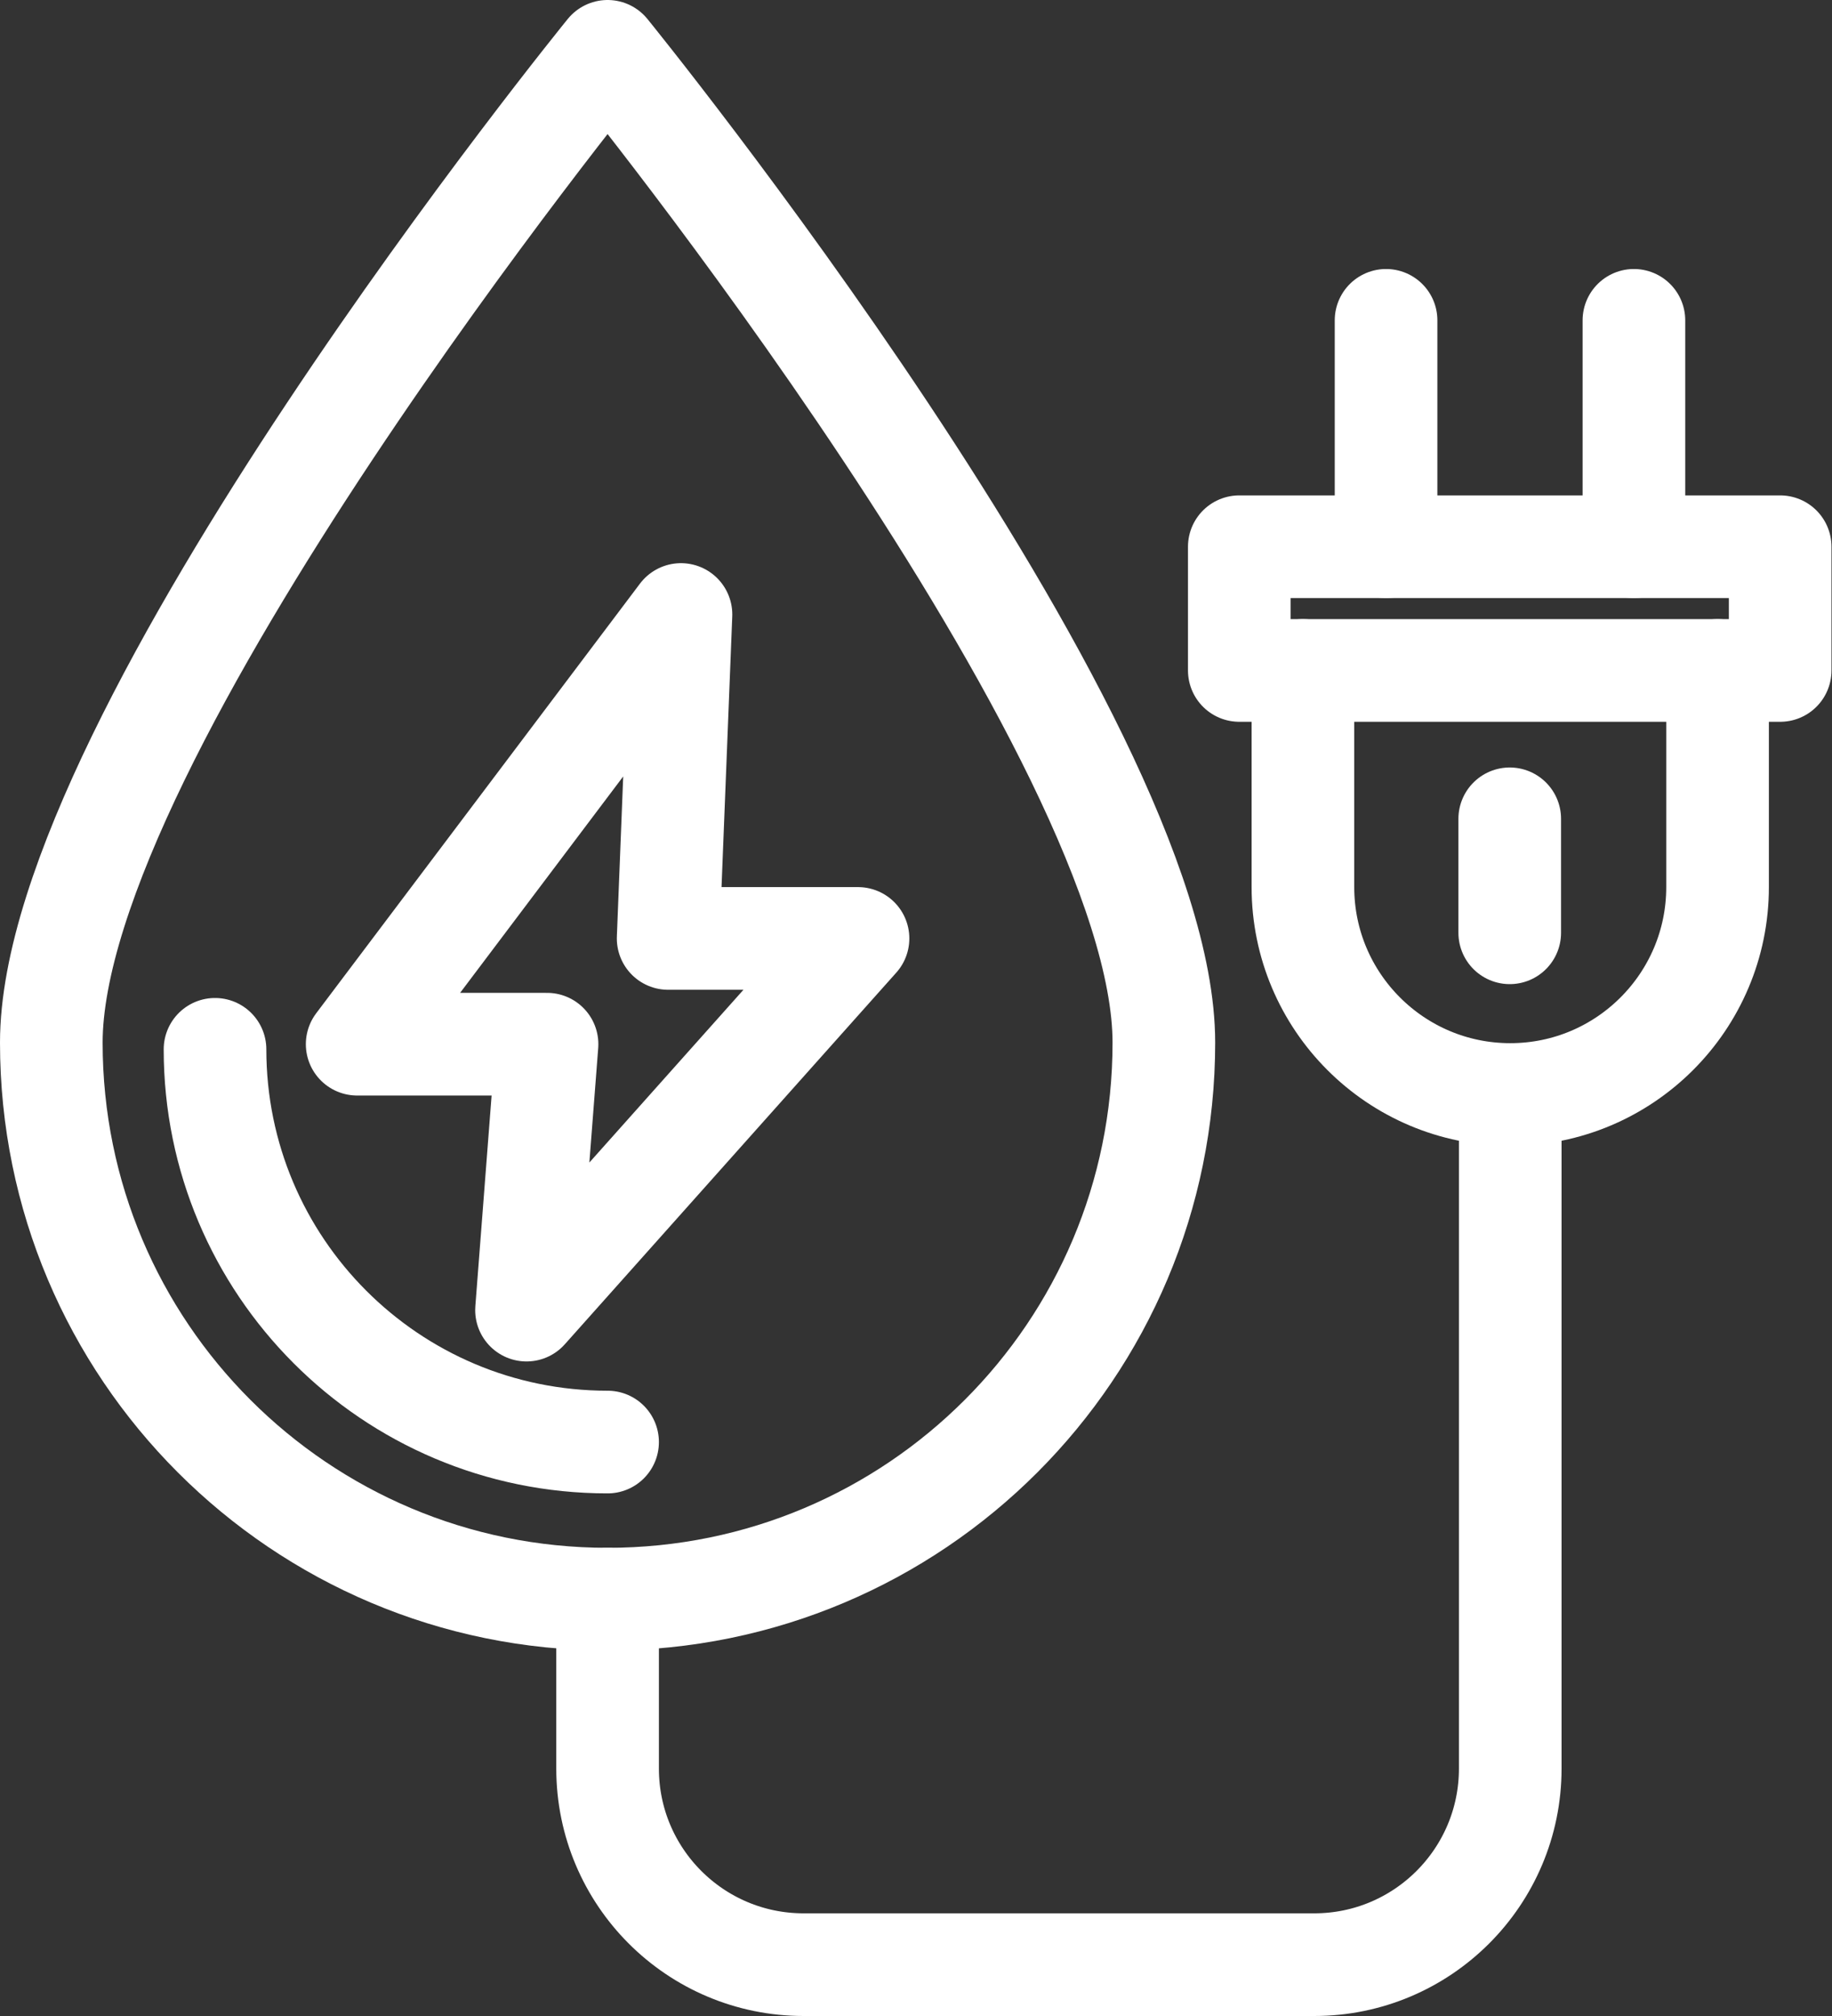
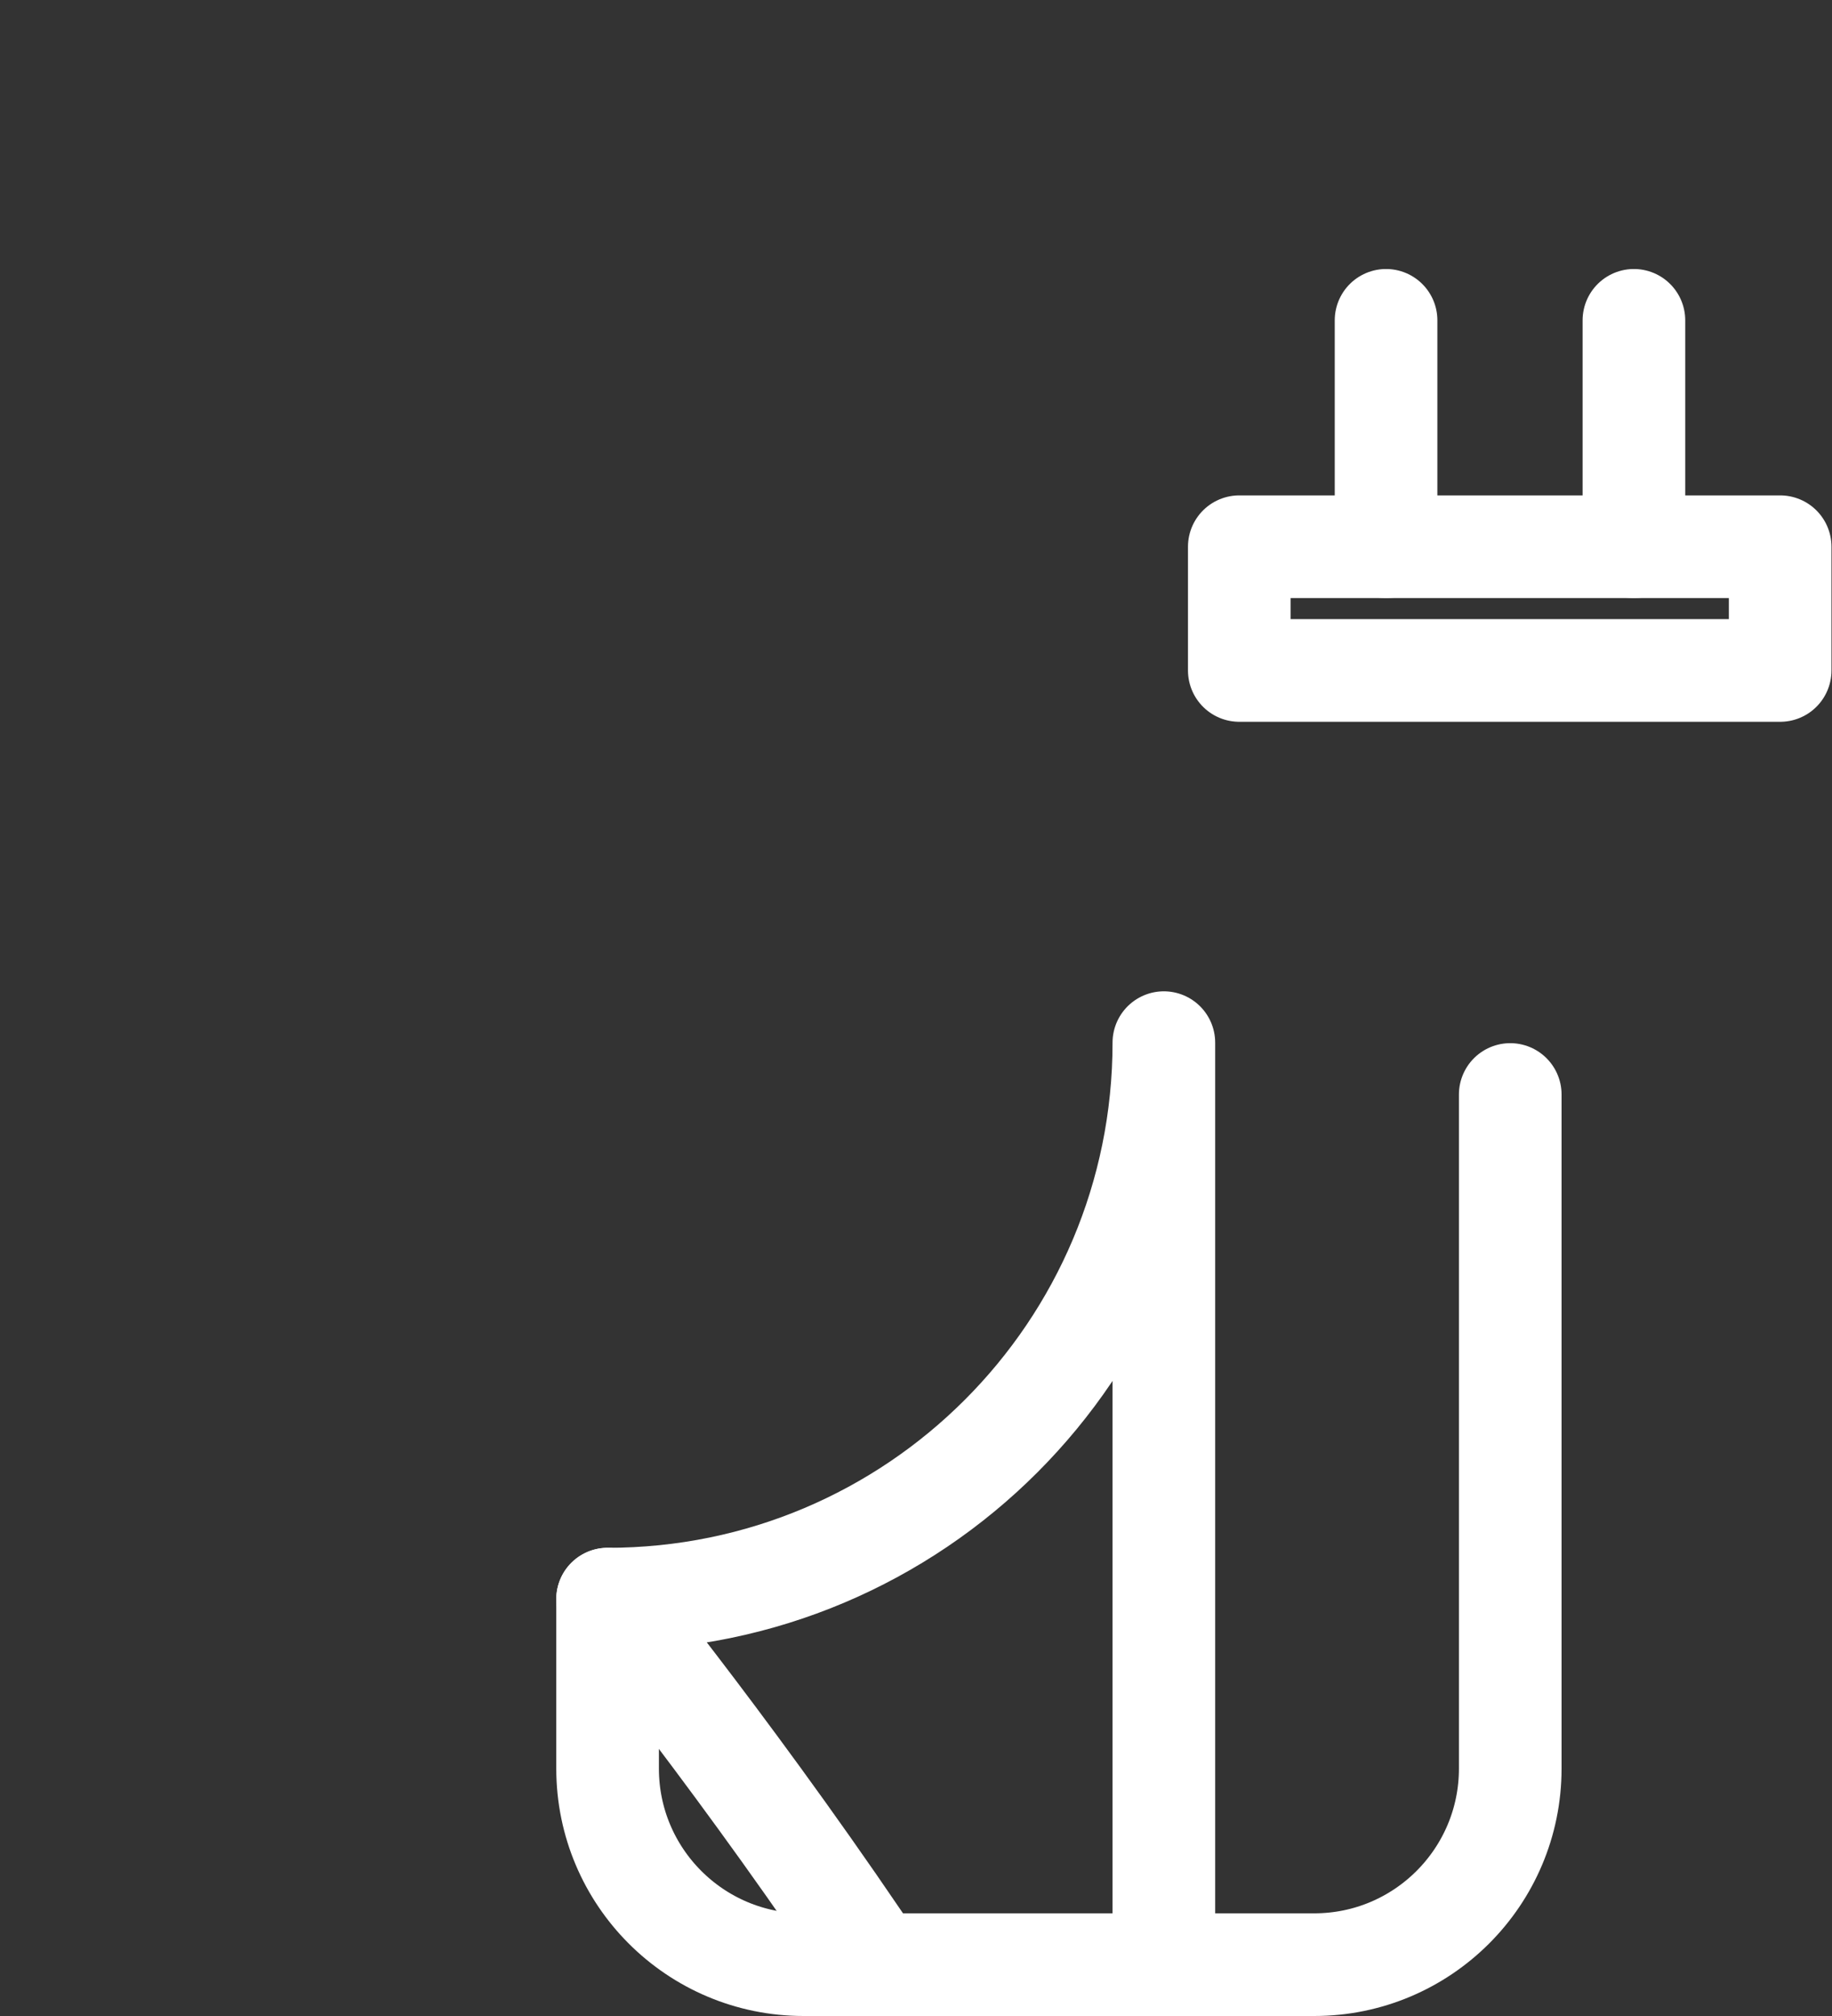
<svg xmlns="http://www.w3.org/2000/svg" id="Layer_2" viewBox="0 0 35.7 39.27">
  <rect x="0" y="0" width="35.7" height="39.27" fill="#333333" stroke="none" />
  <defs>
    <style>.cls-1{fill:none;stroke:#fff;stroke-linecap:round;stroke-linejoin:round;stroke-width:2px;}</style>
  </defs>
  <g id="Layer_1-2">
-     <path class="cls-1" d="M22.68,20.31c0,5.99-4.85,10.84-10.84,10.84S1,26.3,1,20.31,11.84,1,11.84,1c0,0,10.84,13.33,10.84,19.31Z" />
-     <polygon class="cls-1" points="10.26 25.52 10.66 20.34 6.96 20.34 13.27 11.97 13.02 18.28 16.72 18.28 10.26 25.52" />
+     <path class="cls-1" d="M22.68,20.31c0,5.99-4.85,10.84-10.84,10.84c0,0,10.84,13.33,10.84,19.31Z" />
    <path class="cls-1" d="M11.84,31.15v3.3c0,2.11,1.71,3.82,3.82,3.82h9.95c2.11,0,3.82-1.71,3.82-3.82v-13.13" />
-     <path class="cls-1" d="M33.47,13.06v4.22c0,2.23-1.81,4.04-4.04,4.04s-4.04-1.81-4.04-4.04v-4.22" />
    <rect class="cls-1" x="24.15" y="10.65" width="10.54" height="2.41" />
    <line class="cls-1" x1="27.01" y1="10.65" x2="27.01" y2="6.24" />
    <line class="cls-1" x1="31.84" y1="10.65" x2="31.84" y2="6.24" />
-     <line class="cls-1" x1="29.42" y1="18.17" x2="29.42" y2="15.95" />
-     <path class="cls-1" d="M11.84,28.09c-4.23,0-7.65-3.43-7.65-7.65" />
  </g>
</svg>